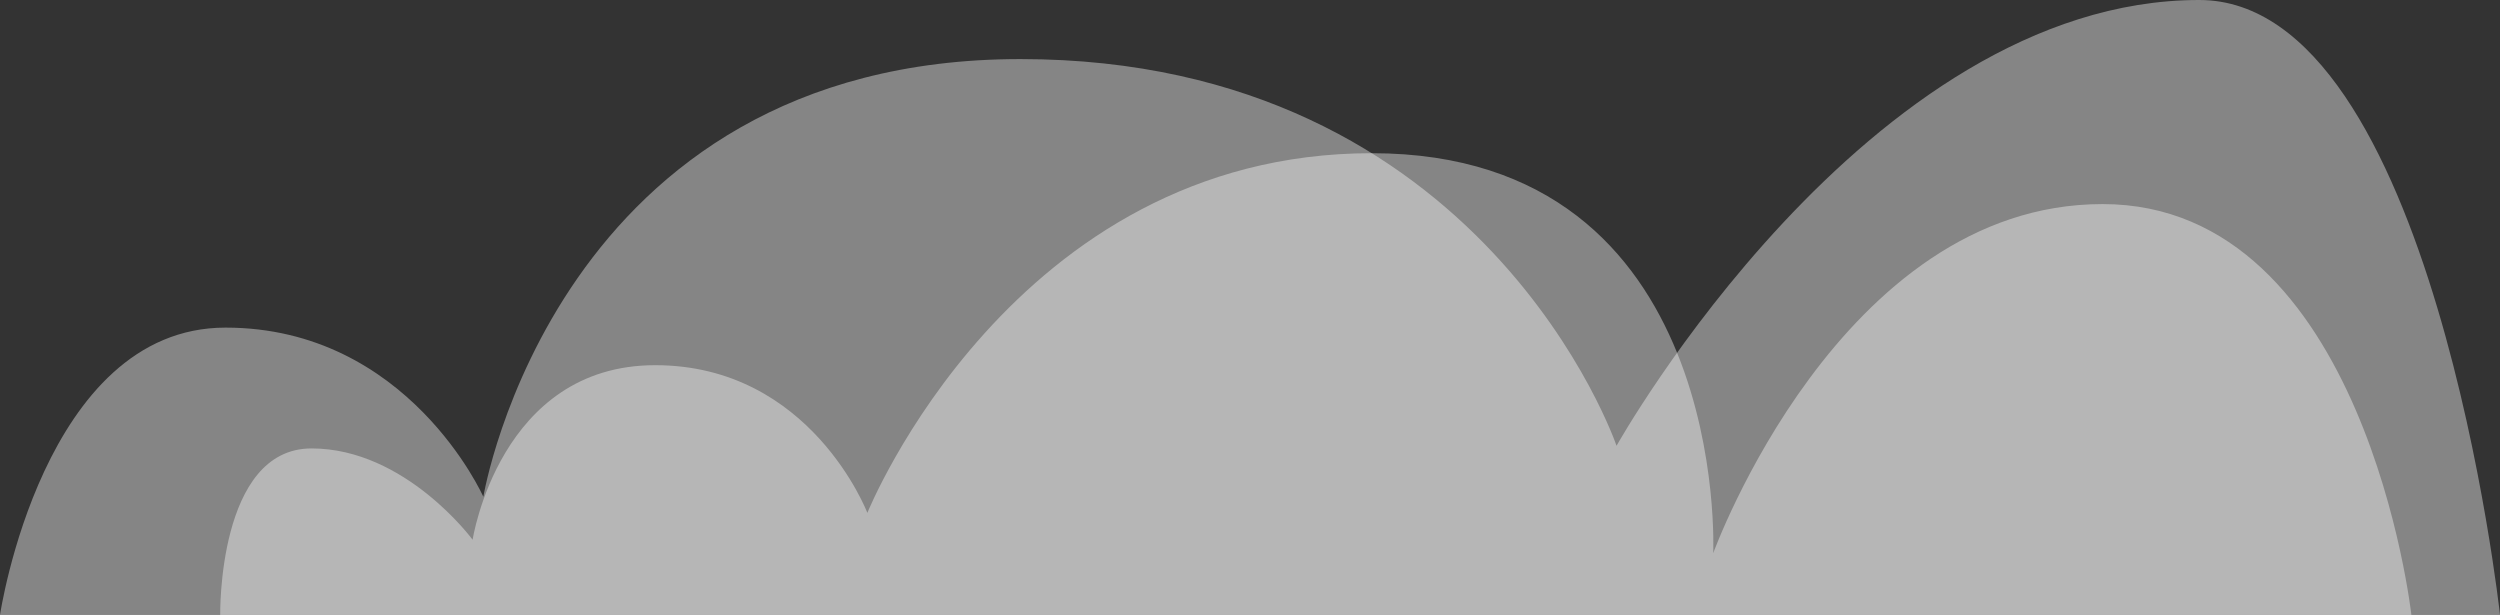
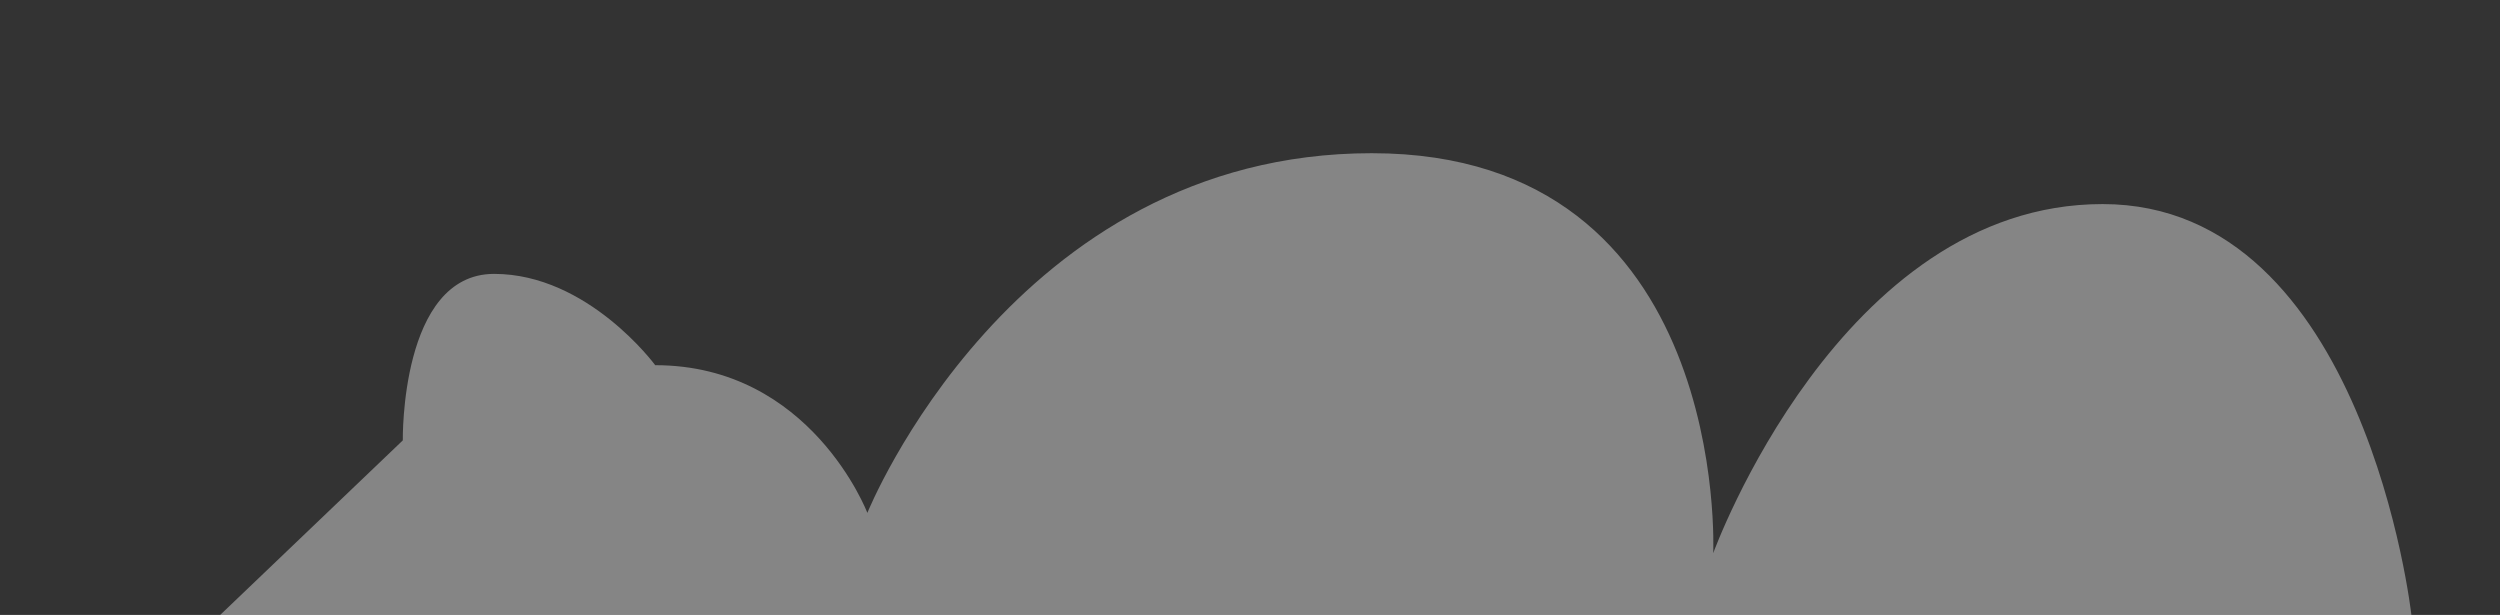
<svg xmlns="http://www.w3.org/2000/svg" id="_イヤー_2" width="288.912" height="71.064" viewBox="0 0 288.912 71.064">
  <rect x="0" y="0" width="288.912" height="71.064" fill="#333333" stroke="none" />
  <defs>
    <style>.cls-1{fill:#fff;opacity:.4;}</style>
  </defs>
  <g id="moji">
    <g>
-       <path class="cls-1" d="M0,71.064H288.912S281.154,0,254.156,0c-38.48,0-67.341,51.514-67.341,51.514,0,0-15.206-44.687-68.892-44.687S55.858,57.41,55.858,57.41c0,0-8.689-19.55-29.791-19.55S0,71.064,0,71.064Z" />
-       <path class="cls-1" d="M25.447,71.064h253.225s-5.32-47.48-35.687-47.48-44.997,40.342-44.997,40.342c0,0,2.07-46.221-39.462-46.221s-58.29,41.566-58.29,41.566c0,0-6.517-17.068-24.516-17.068s-21.102,20.171-21.102,20.171c0,0-7.758-10.551-18.619-10.551s-10.551,19.24-10.551,19.24Z" />
+       <path class="cls-1" d="M25.447,71.064h253.225s-5.32-47.48-35.687-47.48-44.997,40.342-44.997,40.342c0,0,2.07-46.221-39.462-46.221s-58.29,41.566-58.29,41.566c0,0-6.517-17.068-24.516-17.068c0,0-7.758-10.551-18.619-10.551s-10.551,19.24-10.551,19.24Z" />
    </g>
  </g>
</svg>